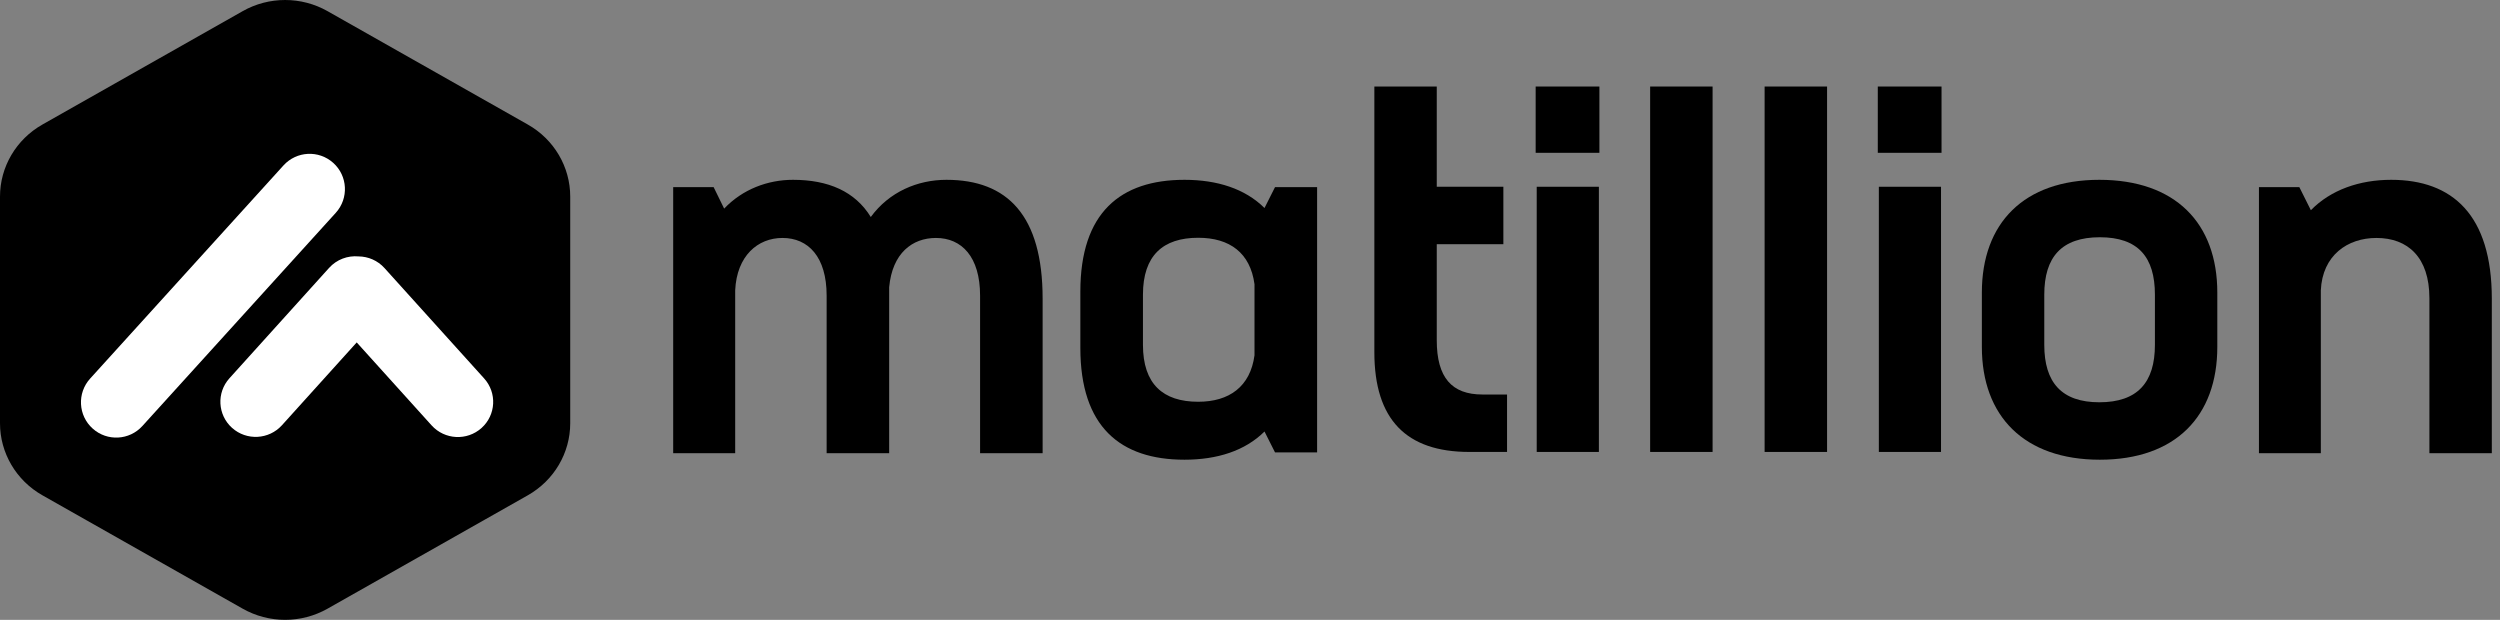
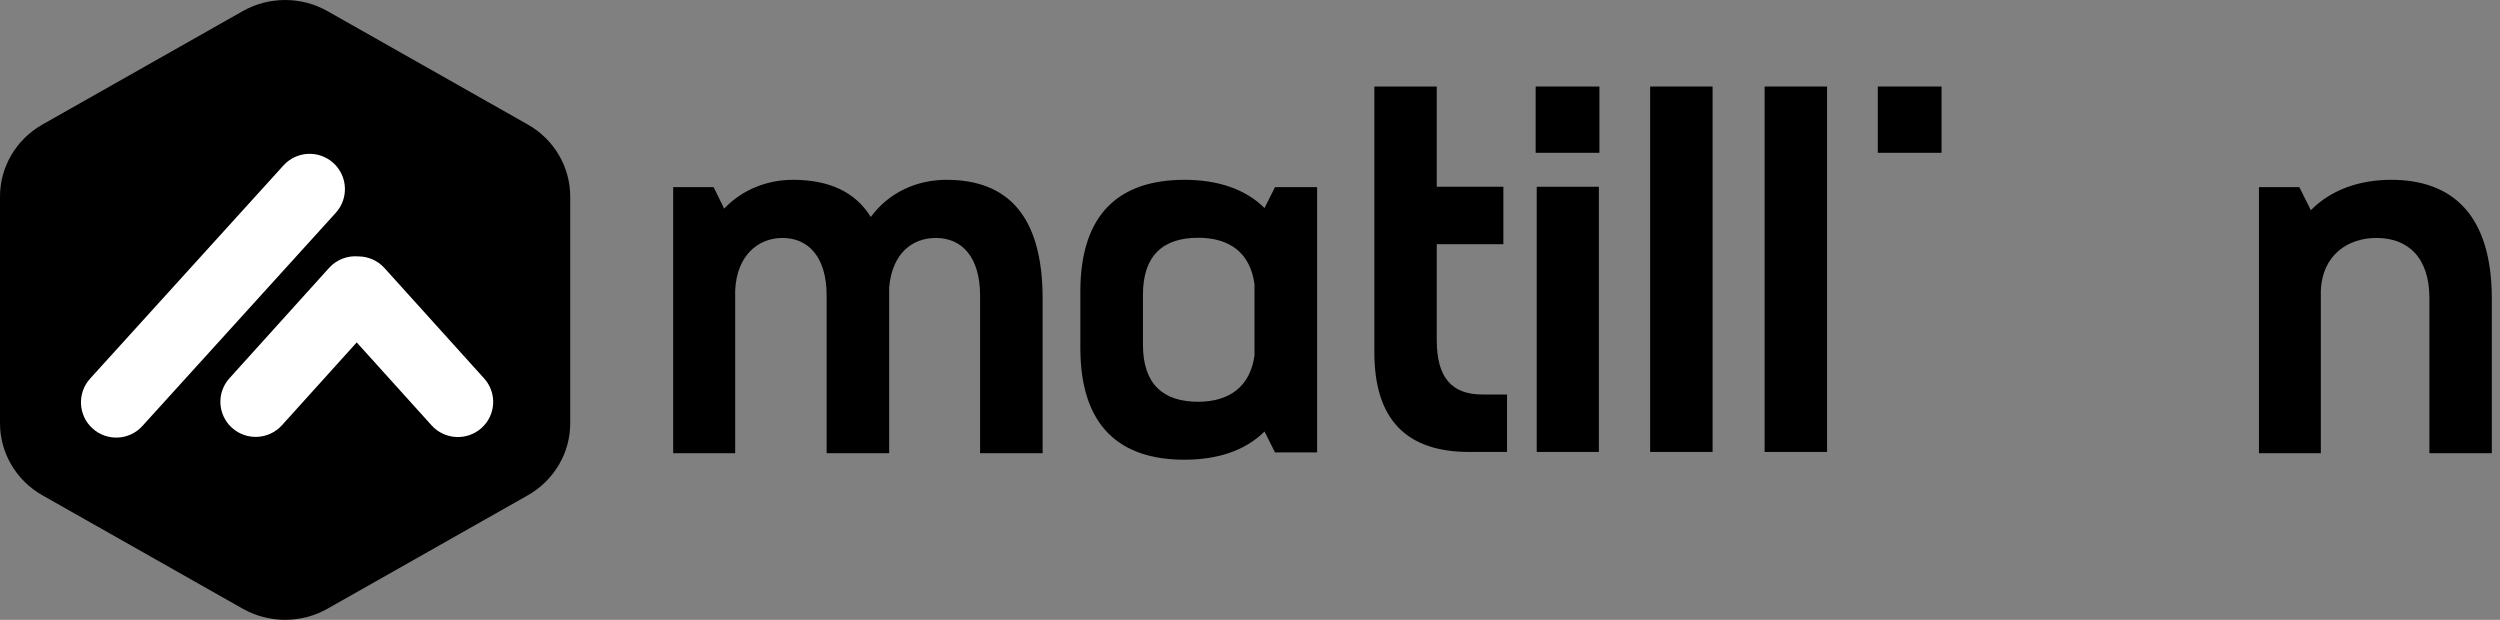
<svg xmlns="http://www.w3.org/2000/svg" width="121" height="30" viewBox="0 0 121 30" fill="none">
  <rect x="0" y="0" width="121" height="30" fill="#808080" stroke="none" />
  <path d="M45.808 8.703C44.409 8.703 43.036 9.286 42.146 10.503C41.383 9.261 40.085 8.703 38.381 8.703C37.16 8.703 35.939 9.159 35.049 10.097L34.54 9.058H32.582V21.936H35.583V14.052C35.66 12.379 36.677 11.517 37.872 11.517C39.119 11.517 40.009 12.43 40.009 14.306V21.936H43.036V14.331V13.9C43.188 12.252 44.155 11.517 45.3 11.517C46.546 11.517 47.436 12.43 47.436 14.306V21.936H50.463V14.458C50.463 10.427 48.759 8.703 45.808 8.703Z" fill="black" />
  <path fill-rule="evenodd" clip-rule="evenodd" d="M61.202 10.068L61.711 9.057H63.748V21.896H61.711L61.202 20.885C60.26 21.82 58.91 22.25 57.331 22.25C54.224 22.25 52.289 20.658 52.289 16.841V14.112C52.289 10.295 54.224 8.703 57.331 8.703C58.91 8.703 60.26 9.133 61.202 10.068ZM55.319 16.69C55.319 18.585 56.287 19.445 57.993 19.445C59.496 19.445 60.514 18.712 60.718 17.195V13.758C60.514 12.241 59.521 11.508 57.993 11.508C56.287 11.508 55.319 12.368 55.319 14.263V16.69Z" fill="black" />
  <path d="M71.748 19.094C70.275 19.094 69.539 18.286 69.539 16.467V11.818H72.763V9.039H69.539V4.188H66.519L66.519 9.039V11.818V17.048C66.519 20.307 68.067 21.874 71.113 21.874H72.941V19.094H71.748Z" fill="black" />
  <path fill-rule="evenodd" clip-rule="evenodd" d="M77.411 7.396H74.326V4.188H77.411V7.396ZM77.386 21.874H74.377V9.039H77.386V21.874Z" fill="black" />
  <path d="M79.867 4.188L79.867 21.874H82.889V4.188H79.867Z" fill="black" />
  <path d="M85.407 4.188L85.407 21.874H88.43V4.188H85.407Z" fill="black" />
-   <path fill-rule="evenodd" clip-rule="evenodd" d="M93.97 7.396H90.885V4.188H93.97V7.396ZM93.945 21.874H90.936V9.039H93.945V21.874Z" fill="black" />
-   <path fill-rule="evenodd" clip-rule="evenodd" d="M107.318 16.791C107.318 20.152 105.288 22.25 101.633 22.25C97.978 22.25 95.922 20.152 95.922 16.791V14.162C95.922 10.801 97.953 8.703 101.608 8.703C105.288 8.703 107.318 10.801 107.318 14.162V16.791ZM98.943 16.69C98.943 18.509 99.78 19.47 101.608 19.47C103.46 19.47 104.298 18.509 104.298 16.69V14.263C104.298 12.444 103.486 11.483 101.633 11.483C99.78 11.483 98.943 12.444 98.943 14.263V16.69Z" fill="black" />
+   <path fill-rule="evenodd" clip-rule="evenodd" d="M93.97 7.396H90.885V4.188H93.97V7.396ZM93.945 21.874H90.936V9.039V21.874Z" fill="black" />
  <path d="M115.73 8.703C114.207 8.703 112.811 9.185 111.846 10.174L111.288 9.058H109.333V21.936H112.328V14.052C112.405 12.354 113.623 11.517 115.019 11.517C116.542 11.517 117.583 12.455 117.583 14.432V21.936H120.604V14.458C120.604 10.402 118.7 8.703 115.73 8.703Z" fill="black" />
  <path fill-rule="evenodd" clip-rule="evenodd" d="M27.599 20.484V9.516C27.599 8.076 26.816 6.745 25.543 6.026L15.855 0.541C14.582 -0.18 13.016 -0.18 11.744 0.541L2.056 6.026C0.783 6.746 0 8.076 0 9.516V20.484C0 21.924 0.783 23.255 2.056 23.974L11.744 29.459C13.016 30.18 14.582 30.18 15.855 29.459L25.543 23.974C26.816 23.254 27.599 21.924 27.599 20.484Z" fill="black" />
  <path fill-rule="evenodd" clip-rule="evenodd" d="M13.722 8.005C14.353 7.311 15.425 7.254 16.125 7.88C16.832 8.511 16.889 9.598 16.252 10.3L6.891 20.619C6.261 21.314 5.188 21.371 4.488 20.745C3.781 20.114 3.725 19.027 4.361 18.325L13.722 8.005Z" fill="white" />
  <path fill-rule="evenodd" clip-rule="evenodd" d="M17.351 12.41C16.833 12.364 16.301 12.553 15.926 12.968L11.104 18.309C10.475 19.007 10.531 20.08 11.23 20.708C11.932 21.338 13.015 21.281 13.647 20.581L17.265 16.573L20.889 20.588C21.521 21.288 22.605 21.345 23.307 20.714C24.006 20.086 24.062 19.014 23.432 18.316L18.61 12.975C18.276 12.604 17.815 12.414 17.351 12.41Z" fill="white" />
</svg>